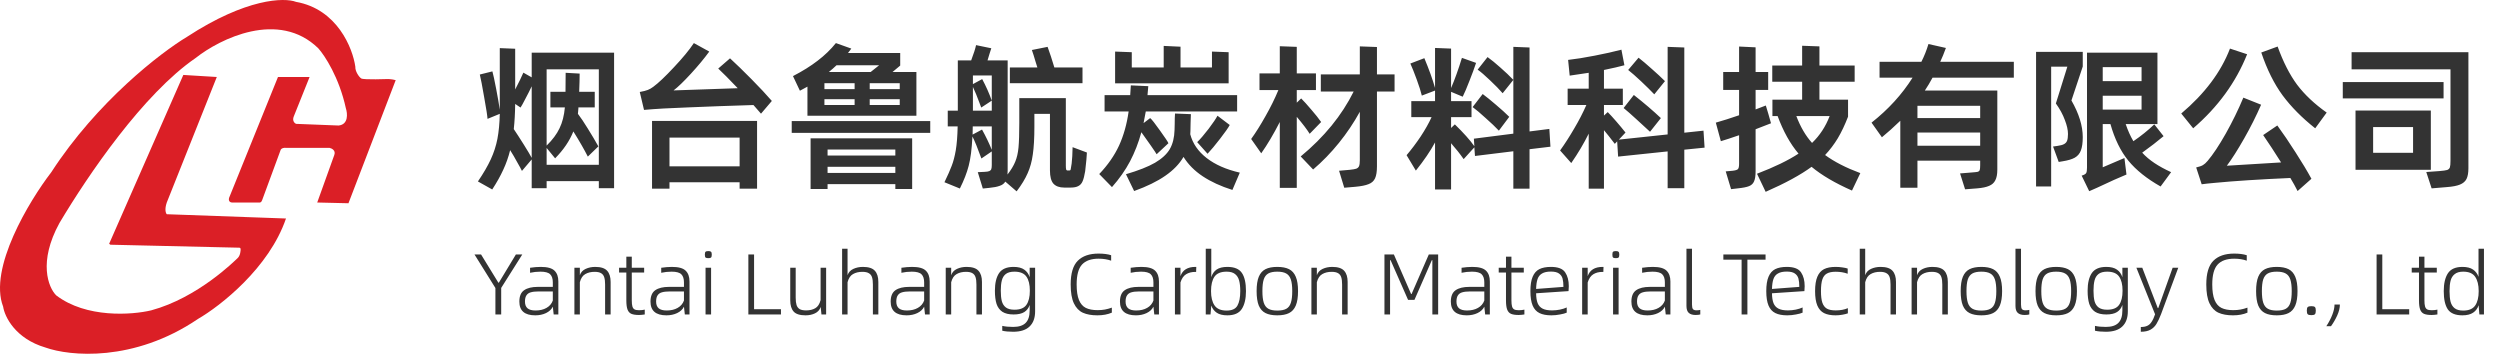
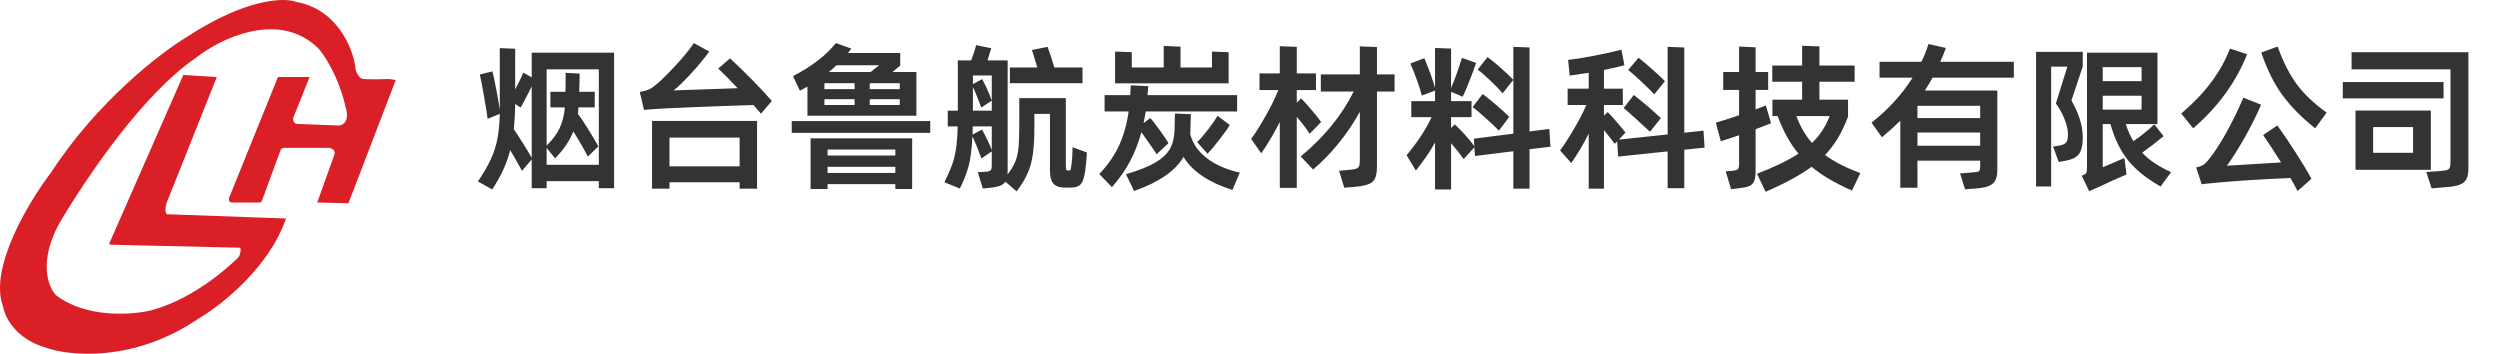
<svg xmlns="http://www.w3.org/2000/svg" width="318" height="45" viewBox="0 0 318 45" fill="none">
  <path d="M30.605 31.672C30.586 31.507 30.486 31.515 30.439 31.507L14.047 31.128L13.882 31.01L23.319 9.533L27.577 9.793L21.214 25.759C20.911 26.648 21.088 27.123 21.214 27.249L36.376 27.793C34.238 34.076 28.026 38.926 25.188 40.566C17.013 46.111 8.851 45.305 5.792 44.209C1.932 43.074 0.588 40.267 0.399 39.005C-1.474 34.142 3.703 25.578 6.525 21.904C12.354 12.915 20.465 6.678 23.792 4.684C31.324 -0.236 36.171 -0.331 37.653 0.237C42.895 1.164 44.868 6.127 45.199 8.492C45.161 9.041 45.648 9.793 45.956 9.982C46.263 10.171 49.386 10.053 49.386 10.053C49.821 10.072 50.198 10.155 50.332 10.195L44.324 25.854L40.35 25.759L42.526 19.704C42.734 19.136 42.203 18.868 41.911 18.805H36.376C35.846 18.767 35.682 19.026 35.666 19.16L33.348 25.451C33.254 25.754 33.057 25.783 32.97 25.759H29.493C29.077 25.721 29.083 25.349 29.138 25.168L35.359 9.793H39.38L37.37 14.807C37.142 15.356 37.464 15.667 37.653 15.754L43.07 15.966C44.338 15.834 44.213 14.445 43.993 13.767C43.141 9.85 41.304 7.057 40.492 6.15C35.458 1.23 27.987 4.92 24.881 7.38C18.234 11.945 11.232 22.203 7.566 28.361C4.841 33.319 6.147 36.561 7.14 37.562C10.963 40.495 16.791 40.062 19.227 39.478C25.188 37.87 29.878 33.148 30.226 32.831C30.575 32.515 30.623 31.838 30.605 31.672Z" fill="#DB1F26" />
  <path d="M67.632 6.7H78.112V23.94H76.171V23.04H69.531V23.94H67.632V20.28L66.391 21.74C66.285 21.513 66.085 21.147 65.791 20.64C65.511 20.12 65.212 19.607 64.891 19.1C64.678 19.967 64.385 20.8 64.011 21.6C63.651 22.387 63.185 23.22 62.611 24.1L60.791 23.08C61.498 22.04 62.045 21.1 62.431 20.26C62.818 19.42 63.098 18.553 63.272 17.66C63.445 16.753 63.545 15.693 63.572 14.48L62.011 15.12C61.998 14.773 61.858 13.867 61.592 12.4C61.338 10.92 61.151 9.947 61.032 9.48L62.632 9.08C62.738 9.44 62.898 10.18 63.111 11.3C63.325 12.407 63.478 13.293 63.572 13.96V13.88V6.12L65.531 6.2V11.38C66.025 10.433 66.371 9.72 66.572 9.24L67.632 9.84V6.7ZM69.531 20.96H76.171V8.82H69.531V18.52C70.278 17.787 70.825 17.053 71.171 16.32C71.531 15.587 71.758 14.7 71.852 13.66H70.011V11.68H71.931C71.945 11.04 71.951 10.233 71.951 9.26L73.731 9.36C73.731 9.947 73.712 10.72 73.671 11.68H75.651V13.66H73.572V13.78L73.511 14.48C73.871 14.947 74.291 15.573 74.772 16.36C75.265 17.147 75.712 17.9 76.112 18.62L74.772 19.92C74.305 19 73.692 17.933 72.931 16.72C72.451 17.92 71.678 19.06 70.612 20.14L69.531 18.82V20.96ZM67.632 20.08V10.98C67.378 11.513 67.105 12.053 66.811 12.6C66.531 13.147 66.332 13.507 66.212 13.68L65.531 13.22C65.518 14.393 65.458 15.46 65.352 16.42C65.712 16.953 66.138 17.613 66.632 18.4C67.125 19.187 67.458 19.747 67.632 20.08ZM92.859 7.42C93.646 8.14 94.559 9.027 95.599 10.08C96.639 11.133 97.499 12.053 98.179 12.84L96.799 14.46L95.839 13.36C92.799 13.453 90.032 13.553 87.539 13.66C85.259 13.74 83.386 13.847 81.919 13.98L81.379 11.7C81.832 11.62 82.172 11.533 82.399 11.44C82.639 11.347 82.872 11.213 83.099 11.04C83.739 10.573 84.612 9.747 85.719 8.56C86.839 7.373 87.686 6.347 88.259 5.48L90.219 6.56C89.566 7.453 88.786 8.393 87.879 9.38C86.972 10.367 86.239 11.073 85.679 11.5L93.839 11.22C92.719 10.047 91.892 9.213 91.359 8.72L92.859 7.42ZM85.159 24H82.939V15.38H96.299V24H94.079V23.18H85.159V24ZM94.079 21.16V17.5H85.159V21.16H94.079ZM102.707 11.02C102.28 11.26 101.96 11.433 101.747 11.54L100.867 9.68C102.08 9.053 103.127 8.4 104.007 7.72C104.9 7.04 105.673 6.293 106.327 5.48L108.287 6.18L107.867 6.74H114.507V8.34L113.527 9.16H116.567V14.72H102.707V11.02ZM110.747 9.16L111.827 8.3H106.407C106.1 8.593 105.773 8.88 105.427 9.16H110.747ZM108.707 10.58H104.867V11.34H108.707V10.58ZM110.627 11.34H114.447V10.58H110.627V11.34ZM108.707 12.62H104.867V13.36H108.707V12.62ZM110.627 12.62V13.36H114.447V12.62H110.627ZM100.707 16.9V15.4H118.327V16.9H100.707ZM105.267 24.04H103.107V17.6H116.027V24.04H113.887V23.42H105.267V24.04ZM113.887 19.78V19.02H105.267V19.78H113.887ZM105.267 21.22V22H113.887V21.22H105.267ZM138.254 19.4C138.241 19.84 138.167 20.633 138.034 21.78C137.941 22.34 137.834 22.76 137.714 23.04C137.594 23.333 137.414 23.54 137.174 23.66C136.947 23.793 136.614 23.86 136.174 23.86H135.374C134.761 23.86 134.301 23.693 133.994 23.36C133.701 23.027 133.554 22.467 133.554 21.68V14.48H131.574V16.1C131.574 17.567 131.507 18.747 131.374 19.64C131.254 20.533 131.034 21.333 130.714 22.04C130.407 22.747 129.941 23.513 129.314 24.34L127.874 23.1C127.727 23.353 127.487 23.533 127.154 23.64C126.834 23.76 126.387 23.847 125.814 23.9L125.014 23.98L124.374 21.9L125.234 21.86C125.527 21.847 125.734 21.813 125.854 21.76C125.987 21.693 126.067 21.607 126.094 21.5C126.134 21.393 126.154 21.22 126.154 20.98V19.26L124.834 20.16C124.367 18.867 123.987 17.933 123.694 17.36C123.614 18.96 123.454 20.207 123.214 21.1C122.987 21.98 122.614 22.94 122.094 23.98L120.134 23.18C120.547 22.327 120.854 21.633 121.054 21.1C121.267 20.553 121.441 19.893 121.574 19.12C121.707 18.333 121.787 17.32 121.814 16.08H120.554V14.08H121.834V7.68H123.534C123.867 6.8 124.074 6.153 124.154 5.74L126.094 6.14L125.874 6.82C125.754 7.26 125.667 7.547 125.614 7.68H128.174V21.64C128.174 21.907 128.167 22.093 128.154 22.2C128.607 21.613 128.934 21.073 129.134 20.58C129.347 20.073 129.487 19.467 129.554 18.76C129.621 18.04 129.654 16.993 129.654 15.62V12.48H135.574V21.06C135.574 21.287 135.587 21.453 135.614 21.56C135.654 21.653 135.721 21.693 135.814 21.68H136.014C136.107 21.693 136.167 21.647 136.194 21.54C136.221 21.42 136.261 21.173 136.314 20.8C136.381 20.253 136.421 19.56 136.434 18.72L138.254 19.4ZM137.694 8.58V10.58H128.454V8.58H131.954L131.714 7.82C131.554 7.26 131.401 6.773 131.254 6.36L133.254 5.96C133.534 6.72 133.821 7.593 134.114 8.58H137.694ZM123.754 14.08H126.154V9.6H123.754V10.7L124.934 10.06C125.414 10.953 125.821 11.867 126.154 12.8L124.814 13.68L124.594 13.1C124.301 12.3 124.021 11.62 123.754 11.06V14.08ZM124.914 16.48C125.407 17.373 125.821 18.233 126.154 19.06V16.08H123.734L123.714 17.12L124.914 16.48ZM154.162 6.56L156.282 6.64V10.6H141.842V6.56L143.962 6.64V8.58H148.022V5.84L150.162 5.94V8.58H154.162V6.56ZM147.122 19.62C147.068 19.513 146.828 19.153 146.402 18.54C145.975 17.927 145.568 17.353 145.182 16.82C144.822 18.14 144.342 19.373 143.742 20.52C143.142 21.653 142.375 22.747 141.442 23.8L139.822 22.14C140.915 20.993 141.755 19.787 142.342 18.52C142.928 17.24 143.335 15.793 143.562 14.18H140.502V12.1H143.762L143.842 10.86L146.062 10.96L145.962 12.1H157.362V14.18H145.742C145.675 14.567 145.582 15.06 145.462 15.66L146.302 15.02C146.502 15.18 146.922 15.713 147.562 16.62C148.215 17.527 148.568 18.06 148.622 18.22L147.122 19.62ZM157.702 21.96L156.762 24.16C155.282 23.693 154.022 23.113 152.982 22.42C151.955 21.74 151.142 20.92 150.542 19.96C150.022 20.853 149.248 21.653 148.222 22.36C147.208 23.067 145.888 23.713 144.262 24.3L143.222 22.16C144.808 21.693 146.042 21.207 146.922 20.7C147.802 20.18 148.428 19.6 148.802 18.96C149.175 18.307 149.375 17.5 149.402 16.54L149.422 15.78C149.422 15.233 149.435 14.787 149.462 14.44L151.482 14.52C151.468 14.653 151.462 14.827 151.462 15.04C151.462 15.24 151.455 15.44 151.442 15.64L151.422 16.68L151.402 17.08C151.708 18.253 152.402 19.26 153.482 20.1C154.562 20.94 155.968 21.56 157.702 21.96ZM152.282 18.08C152.682 17.693 153.168 17.127 153.742 16.38C154.315 15.62 154.688 15.067 154.862 14.72L156.422 15.9C156.248 16.233 155.842 16.813 155.202 17.64C154.575 18.453 154.042 19.093 153.602 19.56L152.282 18.08ZM166.589 17.02C166.282 16.513 165.736 15.793 164.949 14.86V23.9H162.789V15.52C161.989 17.08 161.202 18.407 160.429 19.5L159.149 17.68C159.736 16.867 160.342 15.9 160.969 14.78C161.609 13.66 162.156 12.553 162.609 11.46H160.209V9.34H162.789V5.88L164.949 5.96V9.34H167.389V11.46H164.949V13.06L165.509 12.52C165.856 12.867 166.289 13.347 166.809 13.96C167.329 14.56 167.742 15.08 168.049 15.52L166.589 17.02ZM177.389 9.46V11.64H175.149V21.16C175.149 21.827 175.069 22.333 174.909 22.68C174.749 23.027 174.476 23.273 174.089 23.42C173.702 23.58 173.136 23.693 172.389 23.76L170.989 23.88L170.329 21.72L171.689 21.6C172.076 21.56 172.349 21.513 172.509 21.46C172.682 21.393 172.802 21.287 172.869 21.14C172.936 20.98 172.969 20.733 172.969 20.4V14.22C172.209 15.607 171.322 16.927 170.309 18.18C169.296 19.433 168.202 20.56 167.029 21.56L165.449 19.9C168.436 17.433 170.682 14.68 172.189 11.64H168.009V9.46H172.969V5.9L175.149 5.98V9.46H177.389ZM197.217 18.66L194.557 18.98V24H192.497V19.24L187.617 19.84L187.537 18.74L186.177 20.24C185.723 19.587 185.19 18.913 184.577 18.22V24.1H182.537V18.12C181.937 19.227 181.123 20.42 180.097 21.7L178.917 19.74C179.53 19.02 180.123 18.233 180.697 17.38C181.27 16.513 181.737 15.687 182.097 14.9H179.517V12.86H182.537V11.52L180.857 12.16C180.737 11.653 180.523 10.98 180.217 10.14C179.91 9.3 179.637 8.613 179.397 8.08L181.177 7.4C181.777 8.84 182.23 10.1 182.537 11.18V6.1L184.577 6.18V11.2C185.043 10.12 185.503 8.84 185.957 7.36L187.757 8C187.543 8.653 187.263 9.413 186.917 10.28C186.583 11.147 186.297 11.82 186.057 12.3L184.577 11.68V12.86H187.177V14.9H184.577V16.28L185.057 15.82C186.177 16.913 187.003 17.84 187.537 18.6L187.477 17.64L192.497 17V5.96L194.557 6.04V16.72L197.077 16.4L197.217 18.66ZM189.217 7.26C189.683 7.593 190.23 8.04 190.857 8.6C191.497 9.16 192.043 9.68 192.497 10.16L191.137 11.86C190.737 11.393 190.203 10.847 189.537 10.22C188.883 9.593 188.357 9.14 187.957 8.86L189.217 7.26ZM190.657 16.62C190.217 16.153 189.657 15.62 188.977 15.02C188.31 14.407 187.757 13.94 187.317 13.62L188.597 11.96C189.05 12.293 189.61 12.747 190.277 13.32C190.943 13.88 191.51 14.393 191.977 14.86L190.657 16.62ZM216.824 18.78L214.244 19.04V23.94H212.124V19.26L205.824 19.92L205.704 17.98L205.404 18.3C204.804 17.513 204.344 16.933 204.024 16.56V24H202.084V17C201.471 18.24 200.731 19.487 199.864 20.74L198.444 19.14C199.057 18.287 199.657 17.353 200.244 16.34C200.844 15.327 201.357 14.333 201.784 13.36H199.404V11.28H202.084V9.26L199.664 9.62L199.464 7.62C200.424 7.513 201.551 7.333 202.844 7.08C204.151 6.827 205.284 6.573 206.244 6.32L206.624 8.3C205.997 8.473 205.131 8.673 204.024 8.9V11.28H206.424V13.36H204.024V14.7L204.504 14.26C204.784 14.54 205.144 14.933 205.584 15.44C206.024 15.947 206.417 16.42 206.764 16.86L205.924 17.76L212.124 17.1V5.96L214.244 6.04V16.88L216.684 16.62L216.824 18.78ZM210.424 12C209.971 11.52 209.411 10.967 208.744 10.34C208.077 9.713 207.531 9.233 207.104 8.9L208.424 7.34C208.904 7.713 209.471 8.193 210.124 8.78C210.777 9.353 211.331 9.867 211.784 10.32L210.424 12ZM207.824 12.08C209.144 13.12 210.291 14.1 211.264 15.02L209.884 16.76C209.404 16.307 208.831 15.78 208.164 15.18C207.497 14.567 206.951 14.087 206.524 13.74L207.824 12.08ZM235.572 24.24C233.425 23.293 231.712 22.287 230.432 21.22C229.032 22.247 227.085 23.307 224.592 24.4L223.492 22.1C225.718 21.247 227.478 20.393 228.772 19.54C227.718 18.3 226.832 16.707 226.112 14.76H225.452V12.68H229.232V10.4H225.432V8.34H229.232V5.82L231.432 5.9V8.34H235.912V10.4H231.432V12.68H235.072V14.84C234.672 15.88 234.238 16.793 233.772 17.58C233.305 18.353 232.765 19.067 232.152 19.72C233.312 20.573 234.805 21.34 236.632 22.02L235.572 24.24ZM225.272 15.68C224.472 16 223.818 16.253 223.312 16.44V21.78C223.312 22.367 223.245 22.8 223.112 23.08C222.992 23.36 222.778 23.56 222.472 23.68C222.178 23.8 221.705 23.893 221.052 23.96L220.192 24.06L219.512 21.8L220.392 21.72C220.738 21.68 220.958 21.613 221.052 21.52C221.158 21.427 221.212 21.2 221.212 20.84V17.2C220.172 17.56 219.398 17.813 218.892 17.96L218.252 15.6C219.145 15.347 220.132 15.033 221.212 14.66V11.44H219.192V9.16H221.212V5.92L223.312 6.02V9.16H224.912V11.44H223.312V13.92L224.612 13.42L224.932 14.48L225.272 15.68ZM228.492 14.76C229.012 16.133 229.678 17.273 230.492 18.18C231.478 17.233 232.225 16.093 232.732 14.76H228.492ZM256.159 9.88H245.819C245.512 10.453 245.186 11 244.839 11.52H254.059V21.58C254.059 22.167 253.972 22.62 253.799 22.94C253.639 23.26 253.379 23.493 253.019 23.64C252.659 23.8 252.152 23.907 251.499 23.96L249.959 24.08L249.319 22.06L250.779 21.94C251.152 21.913 251.406 21.887 251.539 21.86C251.686 21.82 251.779 21.747 251.819 21.64C251.859 21.52 251.879 21.307 251.879 21V20.44H243.899V23.88H241.719V15.36C240.892 16.16 240.112 16.86 239.379 17.46L238.059 15.6C240.192 13.92 241.932 12.013 243.279 9.88H239.079V7.86H244.399C244.759 7.153 245.059 6.4 245.299 5.6L247.519 6.1C247.279 6.767 247.039 7.353 246.799 7.86H256.159V9.88ZM243.899 15.02H251.879V13.46H243.899V15.02ZM243.899 16.86V18.54H251.879V16.86H243.899ZM263.487 12.78C264.447 14.46 264.927 16.013 264.927 17.44C264.927 18.16 264.847 18.727 264.687 19.14C264.54 19.54 264.28 19.847 263.907 20.06C263.547 20.26 263.027 20.413 262.347 20.52L261.867 20.6L261.147 18.64L261.707 18.56C262.08 18.507 262.353 18.433 262.527 18.34C262.713 18.247 262.847 18.107 262.927 17.92C263.007 17.72 263.047 17.427 263.047 17.04C263.047 16.533 262.913 15.94 262.647 15.26C262.393 14.567 262.013 13.867 261.507 13.16L262.967 8.48H260.907V23.72H258.987V6.6H264.927V8.46L263.487 12.78ZM276.167 21.9L274.827 23.72C273.08 22.733 271.713 21.64 270.727 20.44C269.74 19.227 268.98 17.673 268.447 15.78H267.467V21.28L270.227 20.1L270.487 22.2C270.14 22.347 269.613 22.573 268.907 22.88C268.2 23.2 267.48 23.533 266.747 23.88L265.747 24.32L264.787 22.34C265.107 22.247 265.3 22.133 265.367 22C265.433 21.88 265.467 21.653 265.467 21.32V6.7H274.427V15.78H270.387C270.667 16.607 270.993 17.333 271.367 17.96C272.327 17.307 273.213 16.593 274.027 15.82L275.207 17.32C274.433 17.973 273.527 18.673 272.487 19.42C272.927 19.9 273.447 20.34 274.047 20.74C274.647 21.14 275.353 21.527 276.167 21.9ZM272.407 10.32V8.54H267.467V10.32H272.407ZM272.407 12.18H267.467V13.94H272.407V12.18ZM289.714 5.92C290.421 7.88 291.247 9.5 292.194 10.78C293.154 12.047 294.407 13.227 295.954 14.32L294.494 16.32C292.814 14.987 291.434 13.593 290.354 12.14C289.274 10.673 288.367 8.853 287.634 6.68L289.714 5.92ZM285.834 6.9C284.407 10.473 282.121 13.613 278.974 16.32L277.454 14.44C280.441 11.92 282.507 9.167 283.654 6.18L285.834 6.9ZM289.674 15.96C290.407 16.96 291.181 18.1 291.994 19.38C292.821 20.66 293.494 21.78 294.014 22.74L292.254 24.3C292.001 23.793 291.694 23.24 291.334 22.64C287.414 22.813 284.207 23.02 281.714 23.26C280.967 23.327 280.414 23.387 280.054 23.44L279.354 21.3C279.754 21.207 280.041 21.107 280.214 21C280.401 20.893 280.601 20.713 280.814 20.46C281.494 19.66 282.261 18.507 283.114 17C283.967 15.48 284.714 13.953 285.354 12.42L287.614 13.32C287.001 14.733 286.281 16.167 285.454 17.62C284.627 19.073 283.894 20.227 283.254 21.08L290.154 20.66C289.341 19.367 288.581 18.207 287.874 17.18L289.674 15.96ZM299.122 6.64H313.982V21.4C313.982 21.987 313.902 22.44 313.742 22.76C313.582 23.08 313.302 23.32 312.902 23.48C312.515 23.64 311.955 23.747 311.222 23.8L309.302 23.96L308.622 21.88L310.302 21.76C310.782 21.72 311.108 21.673 311.282 21.62C311.455 21.553 311.568 21.447 311.622 21.3C311.675 21.14 311.702 20.86 311.702 20.46V8.82H299.122V6.64ZM298.002 12.52V10.44H310.822V12.52H298.002ZM299.622 21.6V14.06H309.202V21.6H299.622ZM306.942 16.16H301.862V19.44H306.942V16.16Z" fill="#333333" />
-   <path d="M63.016 40V36.634L60.353 32.366H61.19L63.389 35.952H63.456L65.623 32.366H66.436L63.752 36.623V40H63.016ZM71.022 35.798V40H70.428L70.318 39.01C70.149 39.355 69.859 39.626 69.449 39.824C69.045 40.015 68.591 40.11 68.085 40.11C66.735 40.11 66.061 39.527 66.061 38.361C66.061 37.672 66.266 37.188 66.677 36.909C67.087 36.63 67.663 36.491 68.404 36.491H70.318V35.919C70.318 35.457 70.208 35.116 69.988 34.896C69.768 34.669 69.353 34.555 68.745 34.555C68.29 34.555 67.85 34.603 67.425 34.698V34.06C67.916 33.987 68.371 33.95 68.789 33.95C69.632 33.95 70.215 34.111 70.538 34.434C70.86 34.749 71.022 35.204 71.022 35.798ZM70.318 38.229V37.074H68.47C68.074 37.074 67.755 37.111 67.513 37.184C67.271 37.25 67.087 37.378 66.963 37.569C66.838 37.752 66.776 38.016 66.776 38.361C66.776 38.742 66.886 39.028 67.106 39.219C67.326 39.402 67.663 39.494 68.118 39.494C68.668 39.494 69.133 39.384 69.515 39.164C69.903 38.944 70.171 38.632 70.318 38.229ZM77.672 35.864V40H76.969V36.194C76.969 35.805 76.932 35.497 76.859 35.27C76.785 35.035 76.653 34.863 76.463 34.753C76.272 34.636 75.997 34.577 75.638 34.577C75.175 34.577 74.779 34.672 74.45 34.863C74.12 35.046 73.888 35.391 73.757 35.897V40H73.064V34.06H73.757V35.006C73.881 34.639 74.127 34.372 74.493 34.203C74.86 34.034 75.267 33.95 75.715 33.95C76.433 33.95 76.939 34.115 77.233 34.445C77.526 34.768 77.672 35.241 77.672 35.864ZM82.013 39.384V40C81.705 40.044 81.463 40.066 81.287 40.066C80.869 40.066 80.547 40.018 80.319 39.923C80.092 39.828 79.927 39.648 79.824 39.384C79.722 39.12 79.67 38.728 79.67 38.207V34.665H78.746V34.06H79.67V32.652H80.363V34.06H81.936V34.665H80.363V38.196C80.363 38.541 80.389 38.801 80.44 38.977C80.492 39.153 80.58 39.278 80.704 39.351C80.836 39.424 81.031 39.461 81.287 39.461C81.559 39.461 81.801 39.435 82.013 39.384ZM87.704 35.798V40H87.11L87 39.01C86.832 39.355 86.542 39.626 86.131 39.824C85.728 40.015 85.273 40.11 84.767 40.11C83.418 40.11 82.743 39.527 82.743 38.361C82.743 37.672 82.948 37.188 83.359 36.909C83.77 36.63 84.346 36.491 85.086 36.491H87V35.919C87 35.457 86.89 35.116 86.67 34.896C86.45 34.669 86.036 34.555 85.427 34.555C84.972 34.555 84.532 34.603 84.107 34.698V34.06C84.599 33.987 85.053 33.95 85.471 33.95C86.314 33.95 86.897 34.111 87.22 34.434C87.543 34.749 87.704 35.204 87.704 35.798ZM87 38.229V37.074H85.152C84.756 37.074 84.437 37.111 84.195 37.184C83.953 37.25 83.77 37.378 83.645 37.569C83.52 37.752 83.458 38.016 83.458 38.361C83.458 38.742 83.568 39.028 83.788 39.219C84.008 39.402 84.346 39.494 84.8 39.494C85.35 39.494 85.816 39.384 86.197 39.164C86.586 38.944 86.853 38.632 87 38.229ZM89.658 32.388C89.658 32.197 89.688 32.076 89.746 32.025C89.812 31.966 89.933 31.937 90.109 31.937C90.27 31.937 90.38 31.966 90.439 32.025C90.505 32.076 90.538 32.197 90.538 32.388C90.538 32.579 90.505 32.703 90.439 32.762C90.38 32.813 90.27 32.839 90.109 32.839C89.933 32.839 89.812 32.813 89.746 32.762C89.688 32.703 89.658 32.579 89.658 32.388ZM89.746 40V34.06H90.45V40H89.746ZM95.918 39.329H99.339V40H95.192V32.366H95.918V39.329ZM105.084 34.06V40H104.49L104.391 39.043C104.267 39.417 104.025 39.688 103.665 39.857C103.313 40.026 102.914 40.11 102.466 40.11C101.74 40.11 101.234 39.949 100.948 39.626C100.662 39.303 100.519 38.827 100.519 38.196V34.06H101.212V37.866C101.212 38.255 101.249 38.566 101.322 38.801C101.396 39.028 101.528 39.201 101.718 39.318C101.909 39.428 102.184 39.483 102.543 39.483C102.998 39.483 103.383 39.391 103.698 39.208C104.021 39.025 104.248 38.68 104.38 38.174V34.06H105.084ZM111.725 35.864V40H111.032V36.194C111.032 35.805 110.996 35.497 110.922 35.27C110.849 35.035 110.713 34.863 110.515 34.753C110.325 34.636 110.05 34.577 109.69 34.577C109.228 34.577 108.832 34.672 108.502 34.863C108.172 35.046 107.941 35.391 107.809 35.897V40H107.116V31.64H107.809V35.006C107.934 34.639 108.18 34.372 108.546 34.203C108.913 34.034 109.32 33.95 109.767 33.95C110.486 33.95 110.992 34.115 111.285 34.445C111.579 34.768 111.725 35.241 111.725 35.864ZM118.255 35.798V40H117.661L117.551 39.01C117.382 39.355 117.093 39.626 116.682 39.824C116.279 40.015 115.824 40.11 115.318 40.11C113.969 40.11 113.294 39.527 113.294 38.361C113.294 37.672 113.499 37.188 113.91 36.909C114.321 36.63 114.896 36.491 115.637 36.491H117.551V35.919C117.551 35.457 117.441 35.116 117.221 34.896C117.001 34.669 116.587 34.555 115.978 34.555C115.523 34.555 115.083 34.603 114.658 34.698V34.06C115.149 33.987 115.604 33.95 116.022 33.95C116.865 33.95 117.448 34.111 117.771 34.434C118.094 34.749 118.255 35.204 118.255 35.798ZM117.551 38.229V37.074H115.703C115.307 37.074 114.988 37.111 114.746 37.184C114.504 37.25 114.321 37.378 114.196 37.569C114.071 37.752 114.009 38.016 114.009 38.361C114.009 38.742 114.119 39.028 114.339 39.219C114.559 39.402 114.896 39.494 115.351 39.494C115.901 39.494 116.367 39.384 116.748 39.164C117.137 38.944 117.404 38.632 117.551 38.229ZM124.906 35.864V40H124.202V36.194C124.202 35.805 124.165 35.497 124.092 35.27C124.019 35.035 123.887 34.863 123.696 34.753C123.505 34.636 123.23 34.577 122.871 34.577C122.409 34.577 122.013 34.672 121.683 34.863C121.353 35.046 121.122 35.391 120.99 35.897V40H120.297V34.06H120.99V35.006C121.115 34.639 121.36 34.372 121.727 34.203C122.094 34.034 122.501 33.95 122.948 33.95C123.667 33.95 124.173 34.115 124.466 34.445C124.759 34.768 124.906 35.241 124.906 35.864ZM131.667 39.604C131.667 40.44 131.432 41.082 130.963 41.529C130.501 41.976 129.804 42.2 128.873 42.2C128.323 42.2 127.861 42.156 127.487 42.068V41.452C127.875 41.54 128.337 41.584 128.873 41.584C129.591 41.584 130.119 41.415 130.457 41.078C130.801 40.741 130.974 40.209 130.974 39.483V38.79C130.842 39.186 130.614 39.487 130.292 39.692C129.969 39.897 129.514 40 128.928 40C128.326 40 127.85 39.886 127.498 39.659C127.153 39.424 126.907 39.091 126.761 38.658C126.621 38.218 126.552 37.657 126.552 36.975C126.552 36.014 126.728 35.27 127.08 34.742C127.439 34.214 128.055 33.95 128.928 33.95C129.514 33.95 129.969 34.067 130.292 34.302C130.614 34.529 130.842 34.848 130.974 35.259V34.06H131.667V39.604ZM130.996 36.975C130.996 36.19 130.849 35.593 130.556 35.182C130.262 34.764 129.756 34.555 129.038 34.555C128.561 34.555 128.194 34.654 127.938 34.852C127.688 35.05 127.52 35.325 127.432 35.677C127.344 36.022 127.3 36.454 127.3 36.975C127.3 37.518 127.344 37.961 127.432 38.306C127.527 38.651 127.699 38.918 127.949 39.109C128.205 39.3 128.568 39.395 129.038 39.395C129.764 39.395 130.27 39.19 130.556 38.779C130.849 38.368 130.996 37.767 130.996 36.975ZM136.19 36.183C136.19 34.775 136.491 33.77 137.092 33.169C137.701 32.56 138.581 32.256 139.732 32.256C140.377 32.256 140.913 32.326 141.338 32.465V33.158C140.869 32.989 140.337 32.905 139.743 32.905C138.797 32.905 138.093 33.154 137.631 33.653C137.176 34.152 136.949 34.991 136.949 36.172C136.949 37.015 137.048 37.679 137.246 38.163C137.444 38.64 137.734 38.973 138.115 39.164C138.504 39.355 139.002 39.45 139.611 39.45C139.963 39.45 140.275 39.424 140.546 39.373C140.825 39.322 141.118 39.241 141.426 39.131V39.769C140.905 39.996 140.293 40.11 139.589 40.11C138.848 40.11 138.232 40 137.741 39.78C137.25 39.553 136.868 39.153 136.597 38.581C136.326 38.009 136.19 37.21 136.19 36.183ZM147.42 35.798V40H146.826L146.716 39.01C146.547 39.355 146.258 39.626 145.847 39.824C145.444 40.015 144.989 40.11 144.483 40.11C143.134 40.11 142.459 39.527 142.459 38.361C142.459 37.672 142.664 37.188 143.075 36.909C143.486 36.63 144.061 36.491 144.802 36.491H146.716V35.919C146.716 35.457 146.606 35.116 146.386 34.896C146.166 34.669 145.752 34.555 145.143 34.555C144.688 34.555 144.248 34.603 143.823 34.698V34.06C144.314 33.987 144.769 33.95 145.187 33.95C146.03 33.95 146.613 34.111 146.936 34.434C147.259 34.749 147.42 35.204 147.42 35.798ZM146.716 38.229V37.074H144.868C144.472 37.074 144.153 37.111 143.911 37.184C143.669 37.25 143.486 37.378 143.361 37.569C143.236 37.752 143.174 38.016 143.174 38.361C143.174 38.742 143.284 39.028 143.504 39.219C143.724 39.402 144.061 39.494 144.516 39.494C145.066 39.494 145.532 39.384 145.913 39.164C146.302 38.944 146.569 38.632 146.716 38.229ZM152.168 33.95L152.146 34.588H152.014C151.574 34.588 151.193 34.687 150.87 34.885C150.547 35.083 150.309 35.431 150.155 35.93V40H149.451V34.06H150.155V35.127C150.426 34.342 151.061 33.95 152.058 33.95H152.168ZM158.487 37.03C158.487 37.998 158.311 38.753 157.959 39.296C157.607 39.839 156.995 40.11 156.122 40.11C155.543 40.11 155.092 40 154.769 39.78C154.446 39.56 154.215 39.256 154.076 38.867L153.977 40H153.372V31.64H154.076V35.259C154.201 34.841 154.424 34.518 154.747 34.291C155.077 34.064 155.535 33.95 156.122 33.95C157.009 33.95 157.625 34.207 157.97 34.72C158.315 35.226 158.487 35.996 158.487 37.03ZM157.761 37.03C157.761 36.487 157.713 36.04 157.618 35.688C157.523 35.329 157.347 35.05 157.09 34.852C156.841 34.654 156.485 34.555 156.023 34.555C155.297 34.555 154.784 34.768 154.483 35.193C154.19 35.618 154.043 36.231 154.043 37.03C154.043 37.815 154.193 38.423 154.494 38.856C154.795 39.289 155.304 39.505 156.023 39.505C156.705 39.505 157.163 39.296 157.398 38.878C157.64 38.453 157.761 37.837 157.761 37.03ZM159.841 37.03C159.841 36.26 159.933 35.651 160.116 35.204C160.307 34.749 160.593 34.427 160.974 34.236C161.356 34.045 161.854 33.95 162.47 33.95C163.086 33.95 163.585 34.045 163.966 34.236C164.348 34.427 164.634 34.749 164.824 35.204C165.015 35.651 165.11 36.26 165.11 37.03C165.11 37.8 165.015 38.412 164.824 38.867C164.634 39.314 164.348 39.633 163.966 39.824C163.585 40.015 163.086 40.11 162.47 40.11C161.854 40.11 161.356 40.015 160.974 39.824C160.593 39.633 160.307 39.314 160.116 38.867C159.933 38.412 159.841 37.8 159.841 37.03ZM164.373 37.03C164.373 36.399 164.315 35.908 164.197 35.556C164.08 35.197 163.882 34.94 163.603 34.786C163.332 34.632 162.954 34.555 162.47 34.555C161.979 34.555 161.598 34.632 161.326 34.786C161.055 34.94 160.861 35.197 160.743 35.556C160.633 35.908 160.578 36.399 160.578 37.03C160.578 37.661 160.637 38.156 160.754 38.515C160.872 38.867 161.066 39.12 161.337 39.274C161.609 39.428 161.986 39.505 162.47 39.505C162.969 39.505 163.354 39.428 163.625 39.274C163.897 39.12 164.087 38.867 164.197 38.515C164.315 38.163 164.373 37.668 164.373 37.03ZM171.42 35.864V40H170.716V36.194C170.716 35.805 170.679 35.497 170.606 35.27C170.532 35.035 170.4 34.863 170.21 34.753C170.019 34.636 169.744 34.577 169.385 34.577C168.923 34.577 168.527 34.672 168.197 34.863C167.867 35.046 167.636 35.391 167.504 35.897V40H166.811V34.06H167.504V35.006C167.628 34.639 167.874 34.372 168.241 34.203C168.607 34.034 169.014 33.95 169.462 33.95C170.18 33.95 170.686 34.115 170.98 34.445C171.273 34.768 171.42 35.241 171.42 35.864ZM176.102 40V32.366H177.301L179.49 37.393H179.556L181.745 32.366H182.933V40H182.196V33.092H182.13L179.919 38.141H179.105L176.883 33.092H176.817V40H176.102ZM189.508 35.798V40H188.914L188.804 39.01C188.635 39.355 188.346 39.626 187.935 39.824C187.532 40.015 187.077 40.11 186.571 40.11C185.222 40.11 184.547 39.527 184.547 38.361C184.547 37.672 184.752 37.188 185.163 36.909C185.574 36.63 186.149 36.491 186.89 36.491H188.804V35.919C188.804 35.457 188.694 35.116 188.474 34.896C188.254 34.669 187.84 34.555 187.231 34.555C186.776 34.555 186.336 34.603 185.911 34.698V34.06C186.402 33.987 186.857 33.95 187.275 33.95C188.118 33.95 188.701 34.111 189.024 34.434C189.347 34.749 189.508 35.204 189.508 35.798ZM188.804 38.229V37.074H186.956C186.56 37.074 186.241 37.111 185.999 37.184C185.757 37.25 185.574 37.378 185.449 37.569C185.324 37.752 185.262 38.016 185.262 38.361C185.262 38.742 185.372 39.028 185.592 39.219C185.812 39.402 186.149 39.494 186.604 39.494C187.154 39.494 187.62 39.384 188.001 39.164C188.39 38.944 188.657 38.632 188.804 38.229ZM193.904 39.384V40C193.596 40.044 193.354 40.066 193.178 40.066C192.76 40.066 192.437 40.018 192.21 39.923C191.983 39.828 191.818 39.648 191.715 39.384C191.612 39.12 191.561 38.728 191.561 38.207V34.665H190.637V34.06H191.561V32.652H192.254V34.06H193.827V34.665H192.254V38.196C192.254 38.541 192.28 38.801 192.331 38.977C192.382 39.153 192.47 39.278 192.595 39.351C192.727 39.424 192.921 39.461 193.178 39.461C193.449 39.461 193.691 39.435 193.904 39.384ZM199.518 37.03L195.393 37.305C195.4 37.833 195.466 38.255 195.591 38.57C195.723 38.885 195.935 39.116 196.229 39.263C196.522 39.41 196.922 39.483 197.428 39.483C197.75 39.483 198.08 39.45 198.418 39.384C198.762 39.311 199.052 39.219 199.287 39.109V39.769C199.096 39.857 198.814 39.934 198.44 40C198.073 40.073 197.706 40.11 197.34 40.11C196.716 40.11 196.21 40.015 195.822 39.824C195.433 39.633 195.143 39.314 194.953 38.867C194.762 38.412 194.667 37.8 194.667 37.03C194.667 36.26 194.762 35.651 194.953 35.204C195.143 34.749 195.426 34.427 195.8 34.236C196.181 34.045 196.676 33.95 197.285 33.95C198.179 33.95 198.781 34.181 199.089 34.643C199.397 35.098 199.551 35.684 199.551 36.403C199.551 36.564 199.54 36.773 199.518 37.03ZM198.869 36.491C198.869 36.058 198.832 35.706 198.759 35.435C198.685 35.164 198.531 34.947 198.297 34.786C198.069 34.625 197.728 34.544 197.274 34.544C196.797 34.544 196.423 34.625 196.152 34.786C195.88 34.94 195.69 35.175 195.58 35.49C195.47 35.805 195.407 36.227 195.393 36.755L198.869 36.491ZM203.967 33.95L203.945 34.588H203.813C203.373 34.588 202.991 34.687 202.669 34.885C202.346 35.083 202.108 35.431 201.954 35.93V40H201.25V34.06H201.954V35.127C202.225 34.342 202.859 33.95 203.857 33.95H203.967ZM205.094 32.388C205.094 32.197 205.123 32.076 205.182 32.025C205.248 31.966 205.369 31.937 205.545 31.937C205.706 31.937 205.816 31.966 205.875 32.025C205.941 32.076 205.974 32.197 205.974 32.388C205.974 32.579 205.941 32.703 205.875 32.762C205.816 32.813 205.706 32.839 205.545 32.839C205.369 32.839 205.248 32.813 205.182 32.762C205.123 32.703 205.094 32.579 205.094 32.388ZM205.182 40V34.06H205.886V40H205.182ZM212.475 35.798V40H211.881L211.771 39.01C211.602 39.355 211.312 39.626 210.902 39.824C210.498 40.015 210.044 40.11 209.538 40.11C208.188 40.11 207.514 39.527 207.514 38.361C207.514 37.672 207.719 37.188 208.13 36.909C208.54 36.63 209.116 36.491 209.857 36.491H211.771V35.919C211.771 35.457 211.661 35.116 211.441 34.896C211.221 34.669 210.806 34.555 210.198 34.555C209.743 34.555 209.303 34.603 208.878 34.698V34.06C209.369 33.987 209.824 33.95 210.242 33.95C211.085 33.95 211.668 34.111 211.991 34.434C212.313 34.749 212.475 35.204 212.475 35.798ZM211.771 38.229V37.074H209.923C209.527 37.074 209.208 37.111 208.966 37.184C208.724 37.25 208.54 37.378 208.416 37.569C208.291 37.752 208.229 38.016 208.229 38.361C208.229 38.742 208.339 39.028 208.559 39.219C208.779 39.402 209.116 39.494 209.571 39.494C210.121 39.494 210.586 39.384 210.968 39.164C211.356 38.944 211.624 38.632 211.771 38.229ZM214.517 38.911V31.64H215.221V38.724C215.221 39.017 215.261 39.215 215.342 39.318C215.43 39.421 215.576 39.472 215.782 39.472C215.98 39.472 216.145 39.454 216.277 39.417V40C216.115 40.044 215.914 40.066 215.672 40.066C215.298 40.066 215.012 39.978 214.814 39.802C214.616 39.626 214.517 39.329 214.517 38.911ZM224.579 32.366V33.026H222.269V40H221.532V33.026H219.211V32.366H224.579ZM229.521 37.03L225.396 37.305C225.403 37.833 225.469 38.255 225.594 38.57C225.726 38.885 225.938 39.116 226.232 39.263C226.525 39.41 226.925 39.483 227.431 39.483C227.753 39.483 228.083 39.45 228.421 39.384C228.765 39.311 229.055 39.219 229.29 39.109V39.769C229.099 39.857 228.817 39.934 228.443 40C228.076 40.073 227.709 40.11 227.343 40.11C226.719 40.11 226.213 40.015 225.825 39.824C225.436 39.633 225.146 39.314 224.956 38.867C224.765 38.412 224.67 37.8 224.67 37.03C224.67 36.26 224.765 35.651 224.956 35.204C225.146 34.749 225.429 34.427 225.803 34.236C226.184 34.045 226.679 33.95 227.288 33.95C228.182 33.95 228.784 34.181 229.092 34.643C229.4 35.098 229.554 35.684 229.554 36.403C229.554 36.564 229.543 36.773 229.521 37.03ZM228.872 36.491C228.872 36.058 228.835 35.706 228.762 35.435C228.688 35.164 228.534 34.947 228.3 34.786C228.072 34.625 227.731 34.544 227.277 34.544C226.8 34.544 226.426 34.625 226.155 34.786C225.883 34.94 225.693 35.175 225.583 35.49C225.473 35.805 225.41 36.227 225.396 36.755L228.872 36.491ZM230.879 37.03C230.879 36.26 230.974 35.651 231.165 35.204C231.355 34.749 231.638 34.427 232.012 34.236C232.393 34.045 232.884 33.95 233.486 33.95C233.794 33.95 234.083 33.972 234.355 34.016C234.626 34.053 234.85 34.1 235.026 34.159V34.819C234.564 34.65 234.054 34.566 233.497 34.566C233.02 34.566 232.646 34.643 232.375 34.797C232.111 34.944 231.92 35.193 231.803 35.545C231.685 35.897 231.627 36.392 231.627 37.03C231.627 37.661 231.685 38.152 231.803 38.504C231.927 38.856 232.122 39.109 232.386 39.263C232.657 39.41 233.027 39.483 233.497 39.483C234.091 39.483 234.608 39.388 235.048 39.197V39.857C234.872 39.923 234.637 39.982 234.344 40.033C234.05 40.084 233.764 40.11 233.486 40.11C232.884 40.11 232.393 40.015 232.012 39.824C231.638 39.633 231.355 39.314 231.165 38.867C230.974 38.412 230.879 37.8 230.879 37.03ZM241.169 35.864V40H240.476V36.194C240.476 35.805 240.439 35.497 240.366 35.27C240.292 35.035 240.157 34.863 239.959 34.753C239.768 34.636 239.493 34.577 239.134 34.577C238.672 34.577 238.276 34.672 237.946 34.863C237.616 35.046 237.385 35.391 237.253 35.897V40H236.56V31.64H237.253V35.006C237.377 34.639 237.623 34.372 237.99 34.203C238.356 34.034 238.763 33.95 239.211 33.95C239.929 33.95 240.435 34.115 240.729 34.445C241.022 34.768 241.169 35.241 241.169 35.864ZM247.764 35.864V40H247.06V36.194C247.06 35.805 247.024 35.497 246.95 35.27C246.877 35.035 246.745 34.863 246.554 34.753C246.364 34.636 246.089 34.577 245.729 34.577C245.267 34.577 244.871 34.672 244.541 34.863C244.211 35.046 243.98 35.391 243.848 35.897V40H243.155V34.06H243.848V35.006C243.973 34.639 244.219 34.372 244.585 34.203C244.952 34.034 245.359 33.95 245.806 33.95C246.525 33.95 247.031 34.115 247.324 34.445C247.618 34.768 247.764 35.241 247.764 35.864ZM249.399 37.03C249.399 36.26 249.491 35.651 249.674 35.204C249.865 34.749 250.151 34.427 250.532 34.236C250.913 34.045 251.412 33.95 252.028 33.95C252.644 33.95 253.143 34.045 253.524 34.236C253.905 34.427 254.191 34.749 254.382 35.204C254.573 35.651 254.668 36.26 254.668 37.03C254.668 37.8 254.573 38.412 254.382 38.867C254.191 39.314 253.905 39.633 253.524 39.824C253.143 40.015 252.644 40.11 252.028 40.11C251.412 40.11 250.913 40.015 250.532 39.824C250.151 39.633 249.865 39.314 249.674 38.867C249.491 38.412 249.399 37.8 249.399 37.03ZM253.931 37.03C253.931 36.399 253.872 35.908 253.755 35.556C253.638 35.197 253.44 34.94 253.161 34.786C252.89 34.632 252.512 34.555 252.028 34.555C251.537 34.555 251.155 34.632 250.884 34.786C250.613 34.94 250.418 35.197 250.301 35.556C250.191 35.908 250.136 36.399 250.136 37.03C250.136 37.661 250.195 38.156 250.312 38.515C250.429 38.867 250.624 39.12 250.895 39.274C251.166 39.428 251.544 39.505 252.028 39.505C252.527 39.505 252.912 39.428 253.183 39.274C253.454 39.12 253.645 38.867 253.755 38.515C253.872 38.163 253.931 37.668 253.931 37.03ZM256.368 38.911V31.64H257.072V38.724C257.072 39.017 257.113 39.215 257.193 39.318C257.281 39.421 257.428 39.472 257.633 39.472C257.831 39.472 257.996 39.454 258.128 39.417V40C257.967 40.044 257.765 40.066 257.523 40.066C257.149 40.066 256.863 39.978 256.665 39.802C256.467 39.626 256.368 39.329 256.368 38.911ZM258.917 37.03C258.917 36.26 259.008 35.651 259.192 35.204C259.382 34.749 259.668 34.427 260.05 34.236C260.431 34.045 260.93 33.95 261.546 33.95C262.162 33.95 262.66 34.045 263.042 34.236C263.423 34.427 263.709 34.749 263.9 35.204C264.09 35.651 264.186 36.26 264.186 37.03C264.186 37.8 264.09 38.412 263.9 38.867C263.709 39.314 263.423 39.633 263.042 39.824C262.66 40.015 262.162 40.11 261.546 40.11C260.93 40.11 260.431 40.015 260.05 39.824C259.668 39.633 259.382 39.314 259.192 38.867C259.008 38.412 258.917 37.8 258.917 37.03ZM263.449 37.03C263.449 36.399 263.39 35.908 263.273 35.556C263.155 35.197 262.957 34.94 262.679 34.786C262.407 34.632 262.03 34.555 261.546 34.555C261.054 34.555 260.673 34.632 260.402 34.786C260.13 34.94 259.936 35.197 259.819 35.556C259.709 35.908 259.654 36.399 259.654 37.03C259.654 37.661 259.712 38.156 259.83 38.515C259.947 38.867 260.141 39.12 260.413 39.274C260.684 39.428 261.062 39.505 261.546 39.505C262.044 39.505 262.429 39.428 262.701 39.274C262.972 39.12 263.163 38.867 263.273 38.515C263.39 38.163 263.449 37.668 263.449 37.03ZM270.66 39.604C270.66 40.44 270.425 41.082 269.956 41.529C269.494 41.976 268.797 42.2 267.866 42.2C267.316 42.2 266.854 42.156 266.48 42.068V41.452C266.868 41.54 267.33 41.584 267.866 41.584C268.584 41.584 269.112 41.415 269.45 41.078C269.794 40.741 269.967 40.209 269.967 39.483V38.79C269.835 39.186 269.607 39.487 269.285 39.692C268.962 39.897 268.507 40 267.921 40C267.319 40 266.843 39.886 266.491 39.659C266.146 39.424 265.9 39.091 265.754 38.658C265.614 38.218 265.545 37.657 265.545 36.975C265.545 36.014 265.721 35.27 266.073 34.742C266.432 34.214 267.048 33.95 267.921 33.95C268.507 33.95 268.962 34.067 269.285 34.302C269.607 34.529 269.835 34.848 269.967 35.259V34.06H270.66V39.604ZM269.989 36.975C269.989 36.19 269.842 35.593 269.549 35.182C269.255 34.764 268.749 34.555 268.031 34.555C267.554 34.555 267.187 34.654 266.931 34.852C266.681 35.05 266.513 35.325 266.425 35.677C266.337 36.022 266.293 36.454 266.293 36.975C266.293 37.518 266.337 37.961 266.425 38.306C266.52 38.651 266.692 38.918 266.942 39.109C267.198 39.3 267.561 39.395 268.031 39.395C268.757 39.395 269.263 39.19 269.549 38.779C269.842 38.368 269.989 37.767 269.989 36.975ZM272.311 41.595C272.648 41.595 272.923 41.544 273.136 41.441C273.356 41.338 273.539 41.17 273.686 40.935C273.84 40.708 273.987 40.389 274.126 39.978L271.75 34.06H272.498L274.467 39.186H274.533L276.359 34.06H277.074L274.896 39.934C274.691 40.469 274.493 40.891 274.302 41.199C274.111 41.514 273.858 41.76 273.543 41.936C273.228 42.112 272.817 42.2 272.311 42.2V41.595ZM280.64 36.183C280.64 34.775 280.941 33.77 281.542 33.169C282.151 32.56 283.031 32.256 284.182 32.256C284.827 32.256 285.363 32.326 285.788 32.465V33.158C285.319 32.989 284.787 32.905 284.193 32.905C283.247 32.905 282.543 33.154 282.081 33.653C281.626 34.152 281.399 34.991 281.399 36.172C281.399 37.015 281.498 37.679 281.696 38.163C281.894 38.64 282.184 38.973 282.565 39.164C282.954 39.355 283.452 39.45 284.061 39.45C284.413 39.45 284.725 39.424 284.996 39.373C285.275 39.322 285.568 39.241 285.876 39.131V39.769C285.355 39.996 284.743 40.11 284.039 40.11C283.298 40.11 282.682 40 282.191 39.78C281.7 39.553 281.318 39.153 281.047 38.581C280.776 38.009 280.64 37.21 280.64 36.183ZM286.975 37.03C286.975 36.26 287.067 35.651 287.25 35.204C287.441 34.749 287.727 34.427 288.108 34.236C288.49 34.045 288.988 33.95 289.604 33.95C290.22 33.95 290.719 34.045 291.1 34.236C291.482 34.427 291.768 34.749 291.958 35.204C292.149 35.651 292.244 36.26 292.244 37.03C292.244 37.8 292.149 38.412 291.958 38.867C291.768 39.314 291.482 39.633 291.1 39.824C290.719 40.015 290.22 40.11 289.604 40.11C288.988 40.11 288.49 40.015 288.108 39.824C287.727 39.633 287.441 39.314 287.25 38.867C287.067 38.412 286.975 37.8 286.975 37.03ZM291.507 37.03C291.507 36.399 291.449 35.908 291.331 35.556C291.214 35.197 291.016 34.94 290.737 34.786C290.466 34.632 290.088 34.555 289.604 34.555C289.113 34.555 288.732 34.632 288.46 34.786C288.189 34.94 287.995 35.197 287.877 35.556C287.767 35.908 287.712 36.399 287.712 37.03C287.712 37.661 287.771 38.156 287.888 38.515C288.006 38.867 288.2 39.12 288.471 39.274C288.743 39.428 289.12 39.505 289.604 39.505C290.103 39.505 290.488 39.428 290.759 39.274C291.031 39.12 291.221 38.867 291.331 38.515C291.449 38.163 291.507 37.668 291.507 37.03ZM293.427 39.505C293.427 39.27 293.467 39.12 293.548 39.054C293.629 38.981 293.783 38.944 294.01 38.944C294.23 38.944 294.377 38.981 294.45 39.054C294.531 39.12 294.571 39.27 294.571 39.505C294.571 39.747 294.531 39.905 294.45 39.978C294.369 40.051 294.223 40.088 294.01 40.088C293.783 40.088 293.629 40.051 293.548 39.978C293.467 39.905 293.427 39.747 293.427 39.505ZM295.906 41.496C296.221 41.019 296.474 40.535 296.665 40.044C296.855 39.56 296.951 39.124 296.951 38.735H297.633C297.633 39.168 297.519 39.633 297.292 40.132C297.064 40.631 296.8 41.085 296.5 41.496H295.906ZM303.028 39.329H306.449V40H302.302V32.366H303.028V39.329ZM310.038 39.384V40C309.73 40.044 309.488 40.066 309.312 40.066C308.894 40.066 308.571 40.018 308.344 39.923C308.116 39.828 307.951 39.648 307.849 39.384C307.746 39.12 307.695 38.728 307.695 38.207V34.665H306.771V34.06H307.695V32.652H308.388V34.06H309.961V34.665H308.388V38.196C308.388 38.541 308.413 38.801 308.465 38.977C308.516 39.153 308.604 39.278 308.729 39.351C308.861 39.424 309.055 39.461 309.312 39.461C309.583 39.461 309.825 39.435 310.038 39.384ZM315.96 31.64V40H315.377L315.278 38.823C315.153 39.226 314.922 39.542 314.585 39.769C314.247 39.996 313.793 40.11 313.221 40.11C312.333 40.11 311.714 39.857 311.362 39.351C311.017 38.838 310.845 38.064 310.845 37.03C310.845 36.062 311.021 35.307 311.373 34.764C311.732 34.221 312.348 33.95 313.221 33.95C313.8 33.95 314.251 34.064 314.574 34.291C314.896 34.511 315.127 34.819 315.267 35.215V31.64H315.96ZM315.289 37.03C315.289 36.245 315.138 35.637 314.838 35.204C314.544 34.771 314.038 34.555 313.32 34.555C312.85 34.555 312.487 34.661 312.231 34.874C311.974 35.079 311.802 35.358 311.714 35.71C311.626 36.062 311.582 36.502 311.582 37.03C311.582 37.573 311.626 38.024 311.714 38.383C311.809 38.735 311.981 39.01 312.231 39.208C312.487 39.406 312.85 39.505 313.32 39.505C314.038 39.505 314.544 39.292 314.838 38.867C315.138 38.442 315.289 37.829 315.289 37.03Z" fill="#333333" />
</svg>